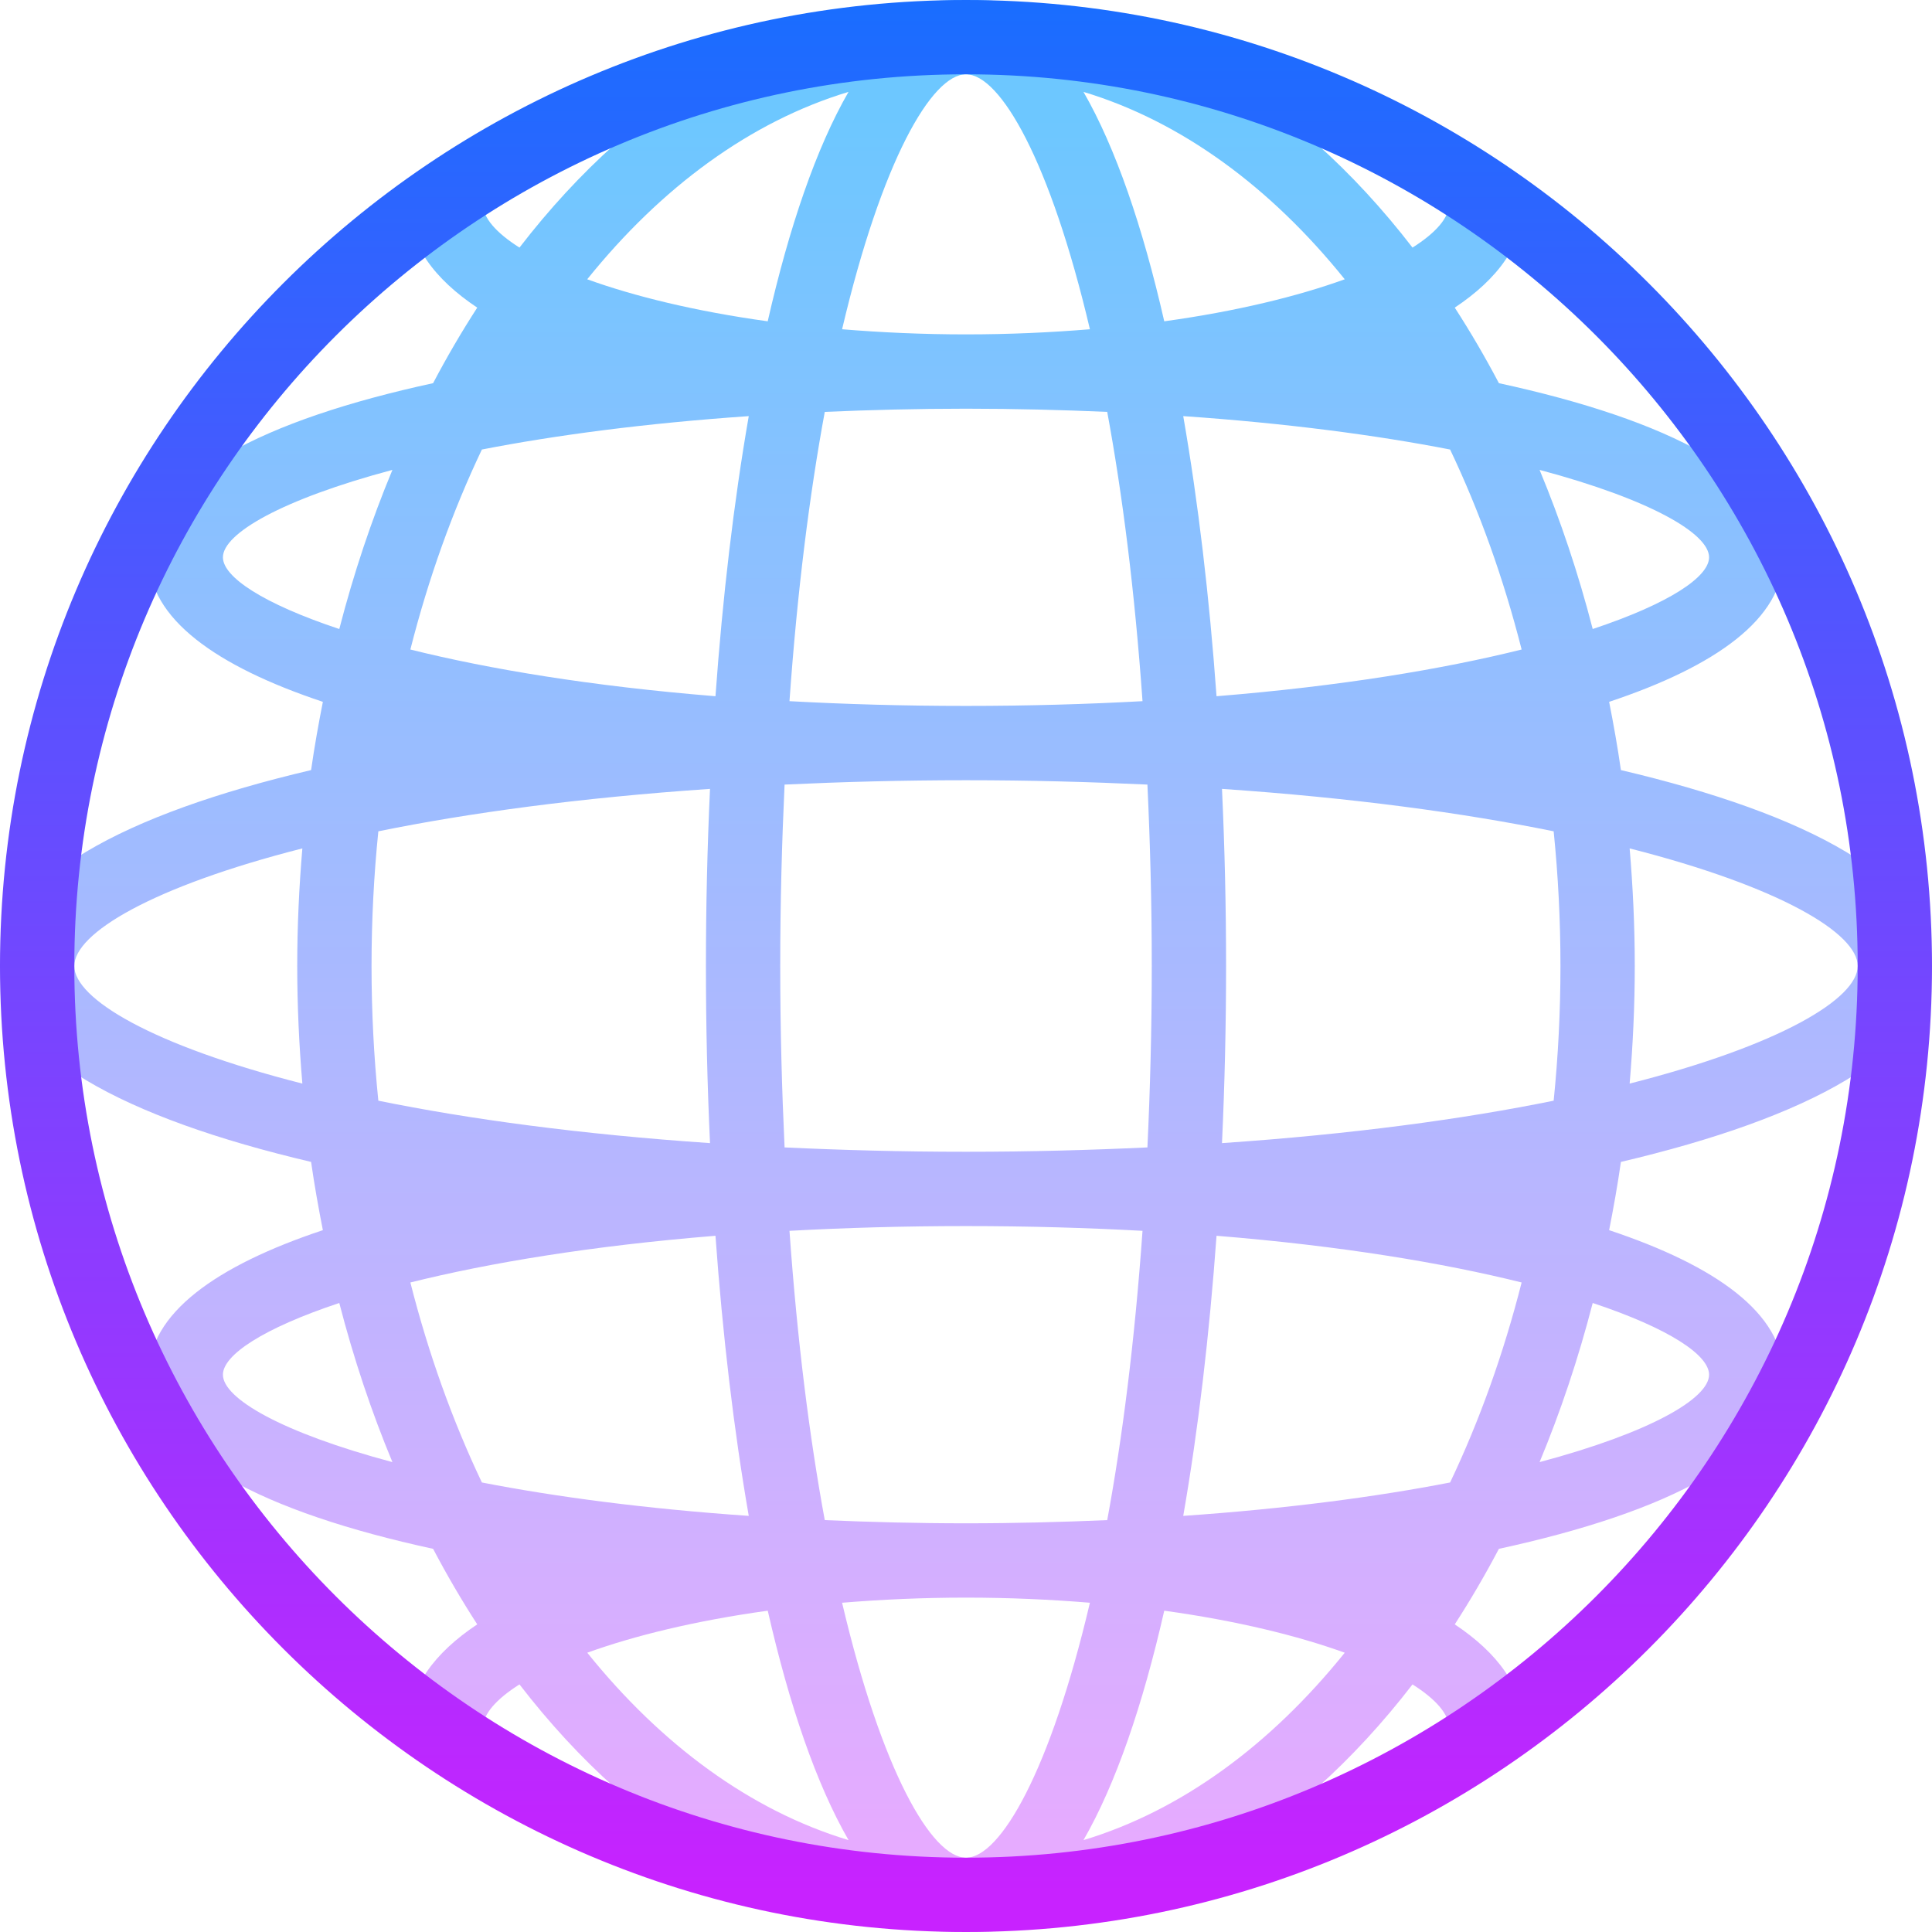
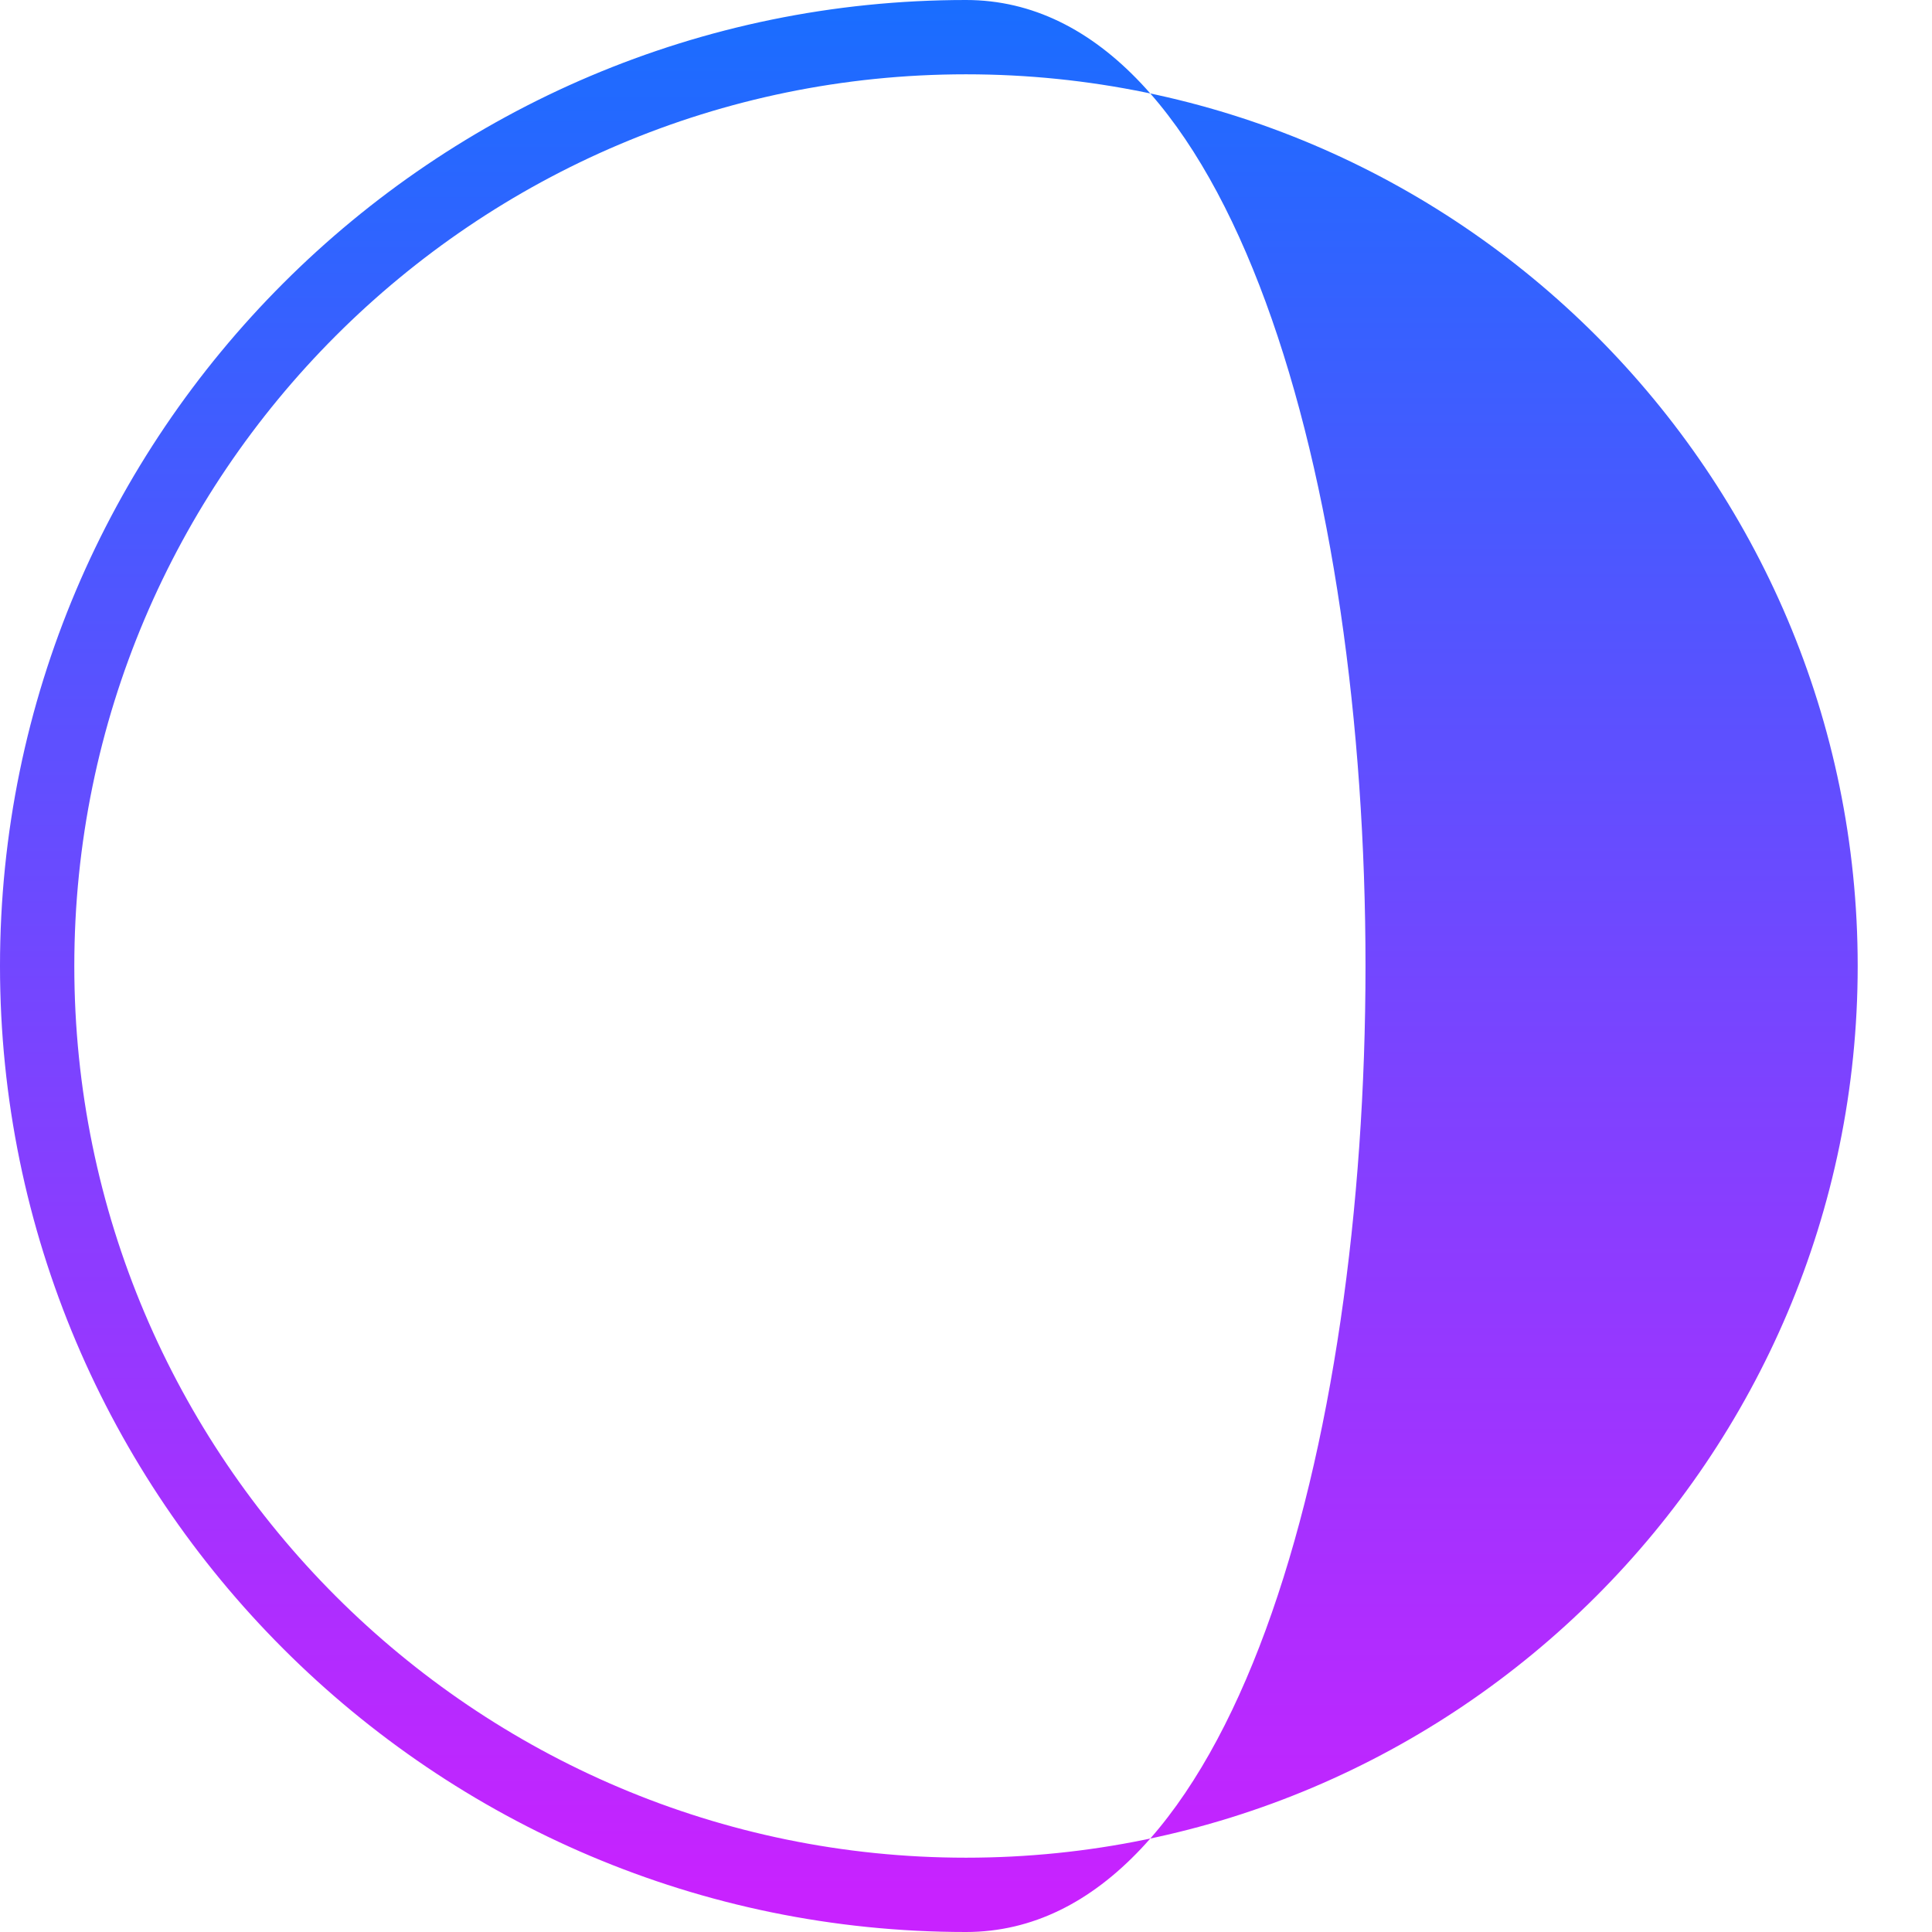
<svg xmlns="http://www.w3.org/2000/svg" xmlns:xlink="http://www.w3.org/1999/xlink" height="52.0" preserveAspectRatio="xMidYMid meet" version="1.0" viewBox="6.0 6.0 52.0 52.0" width="52.0" zoomAndPan="magnify">
  <linearGradient gradientUnits="userSpaceOnUse" id="a" x1="32" x2="32" xlink:actuate="onLoad" xlink:show="other" xlink:type="simple" y1="9.128" y2="55.513">
    <stop offset="0" stop-color="#6dc7ff" />
    <stop offset="1" stop-color="#e6abff" />
  </linearGradient>
-   <path d="M58,32c0-2.331-3.369-4.097-8.373-5.273c-0.089-0.622-0.198-1.232-0.317-1.837 C52.175,23.936,54,22.648,54,21c0-2.163-3.142-3.707-7.657-4.687c-0.372-0.707-0.769-1.385-1.188-2.033 C46.309,13.511,47,12.585,47,11.5h-2c0,0.357-0.345,0.761-0.982,1.164C40.828,8.524,36.615,6,32,6s-8.828,2.524-12.018,6.664 C19.345,12.261,19,11.857,19,11.5h-2c0,1.085,0.691,2.011,1.845,2.78c-0.419,0.648-0.816,1.326-1.188,2.033 C13.142,17.293,10,18.837,10,21c0,1.648,1.825,2.936,4.69,3.89c-0.119,0.605-0.228,1.215-0.317,1.837C9.369,27.903,6,29.669,6,32 s3.369,4.097,8.373,5.273c0.089,0.622,0.198,1.232,0.317,1.837C11.825,40.064,10,41.352,10,43c0,2.163,3.142,3.707,7.657,4.687 c0.372,0.707,0.769,1.385,1.188,2.033C17.691,50.489,17,51.415,17,52.5h2c0-0.357,0.345-0.761,0.982-1.164 C23.172,55.476,27.385,58,32,58s8.828-2.524,12.018-6.664C44.655,51.739,45,52.143,45,52.5h2c0-1.085-0.691-2.011-1.845-2.78 c0.419-0.648,0.816-1.326,1.188-2.033C50.858,46.707,54,45.163,54,43c0-1.648-1.825-2.936-4.69-3.89 c0.119-0.605,0.228-1.215,0.317-1.837C54.631,36.097,58,34.331,58,32z M56,32c0,0.876-2.079,2.131-6.138,3.165 C49.95,34.127,50,33.072,50,32s-0.05-2.127-0.138-3.165C53.921,29.869,56,31.124,56,32z M32,56c-0.925,0-2.271-2.339-3.335-6.862 C29.714,49.052,30.823,49,32,49s2.286,0.052,3.335,0.138C34.271,53.661,32.925,56,32,56z M16,32c0-1.232,0.063-2.442,0.183-3.625 c2.441-0.497,5.424-0.903,8.927-1.142C25.037,28.808,25,30.405,25,32s0.037,3.192,0.11,4.767c-3.503-0.239-6.486-0.645-8.927-1.142 C16.063,34.442,16,33.232,16,32z M32,8c0.925,0,2.271,2.339,3.335,6.862C34.286,14.948,33.177,15,32,15s-2.286-0.052-3.335-0.138 C29.729,10.339,31.075,8,32,8z M37,32c0,1.724-0.045,3.341-0.117,4.883C35.341,36.955,33.724,37,32,37s-3.341-0.045-4.883-0.117 C27.045,35.341,27,33.724,27,32s0.045-3.341,0.117-4.883C28.659,27.045,30.276,27,32,27s3.341,0.045,4.883,0.117 C36.955,28.659,37,30.276,37,32z M32,47c-1.335,0-2.592-0.034-3.801-0.086c-0.407-2.203-0.739-4.804-0.95-7.786 C28.733,39.047,30.314,39,32,39s3.267,0.047,4.751,0.128c-0.211,2.982-0.543,5.583-0.95,7.786C34.592,46.966,33.335,47,32,47z M32,17c1.335,0,2.592,0.034,3.801,0.086c0.407,2.203,0.739,4.804,0.95,7.786C35.267,24.953,33.686,25,32,25 s-3.267-0.047-4.751-0.128c0.211-2.982,0.543-5.583,0.95-7.786C29.408,17.034,30.665,17,32,17z M37.847,17.2 c2.793,0.193,5.194,0.512,7.183,0.899c0.786,1.652,1.436,3.458,1.925,5.383c-2.108,0.525-4.856,0.985-8.212,1.257 C38.551,22.076,38.251,19.522,37.847,17.2z M25.257,24.739c-3.356-0.272-6.104-0.732-8.212-1.257 c0.489-1.925,1.139-3.731,1.925-5.383c1.989-0.387,4.39-0.706,7.183-0.899C25.749,19.522,25.449,22.076,25.257,24.739z M26.153,46.8 c-2.793-0.193-5.194-0.512-7.183-0.899c-0.786-1.652-1.436-3.458-1.925-5.383c2.108-0.525,4.856-0.985,8.212-1.257 C25.449,41.924,25.749,44.478,26.153,46.8z M38.743,39.261c3.356,0.272,6.104,0.732,8.212,1.257 c-0.489,1.925-1.139,3.731-1.925,5.383c-1.989,0.387-4.39,0.706-7.183,0.899C38.251,44.478,38.551,41.924,38.743,39.261z M38.89,27.233c3.503,0.239,6.486,0.645,8.927,1.142C47.937,29.558,48,30.768,48,32s-0.063,2.442-0.183,3.625 c-2.441,0.497-5.424,0.903-8.927,1.142C38.963,35.192,39,33.595,39,32S38.963,28.808,38.89,27.233z M52,21 c0,0.527-1.075,1.246-3.132,1.93c-0.387-1.498-0.867-2.93-1.43-4.283C50.426,19.444,52,20.363,52,21z M42.194,13.517 c-1.258,0.455-2.901,0.86-4.858,1.131c-0.578-2.534-1.304-4.663-2.174-6.175C37.796,9.268,40.198,11.036,42.194,13.517z M28.838,8.473c-0.871,1.512-1.597,3.641-2.175,6.175c-1.957-0.271-3.6-0.676-4.858-1.131C23.802,11.036,26.204,9.268,28.838,8.473z M12,21c0-0.637,1.574-1.556,4.562-2.353c-0.563,1.353-1.043,2.786-1.43,4.283C13.075,22.246,12,21.527,12,21z M8,32 c0-0.876,2.079-2.131,6.138-3.165C14.05,29.873,14,30.928,14,32s0.05,2.127,0.138,3.165C10.079,34.131,8,32.876,8,32z M12,43 c0-0.527,1.075-1.246,3.132-1.93c0.387,1.498,0.867,2.93,1.43,4.283C13.574,44.556,12,43.637,12,43z M21.806,50.483 c1.258-0.455,2.901-0.86,4.858-1.131c0.578,2.534,1.304,4.663,2.175,6.175C26.204,54.732,23.802,52.964,21.806,50.483z M35.162,55.527c0.871-1.512,1.597-3.641,2.174-6.175c1.957,0.271,3.6,0.676,4.858,1.131C40.198,52.964,37.796,54.732,35.162,55.527 z M52,43c0,0.637-1.574,1.556-4.562,2.353c0.563-1.353,1.043-2.786,1.43-4.283C50.925,41.754,52,42.473,52,43z" fill="url(#a)" />
  <linearGradient gradientUnits="userSpaceOnUse" id="b" x1="32" x2="32" xlink:actuate="onLoad" xlink:show="other" xlink:type="simple" y1="6.234" y2="56.96">
    <stop offset="0" stop-color="#1a6dff" />
    <stop offset="1" stop-color="#c822ff" />
  </linearGradient>
-   <path d="M32,58C17.663,58,6,46.336,6,32S17.663,6,32,6s26,11.664,26,26S46.337,58,32,58z M32,8 C18.767,8,8,18.767,8,32s10.767,24,24,24s24-10.767,24-24S45.233,8,32,8z" fill="url(#b)" />
+   <path d="M32,58C17.663,58,6,46.336,6,32S17.663,6,32,6S46.337,58,32,58z M32,8 C18.767,8,8,18.767,8,32s10.767,24,24,24s24-10.767,24-24S45.233,8,32,8z" fill="url(#b)" />
</svg>